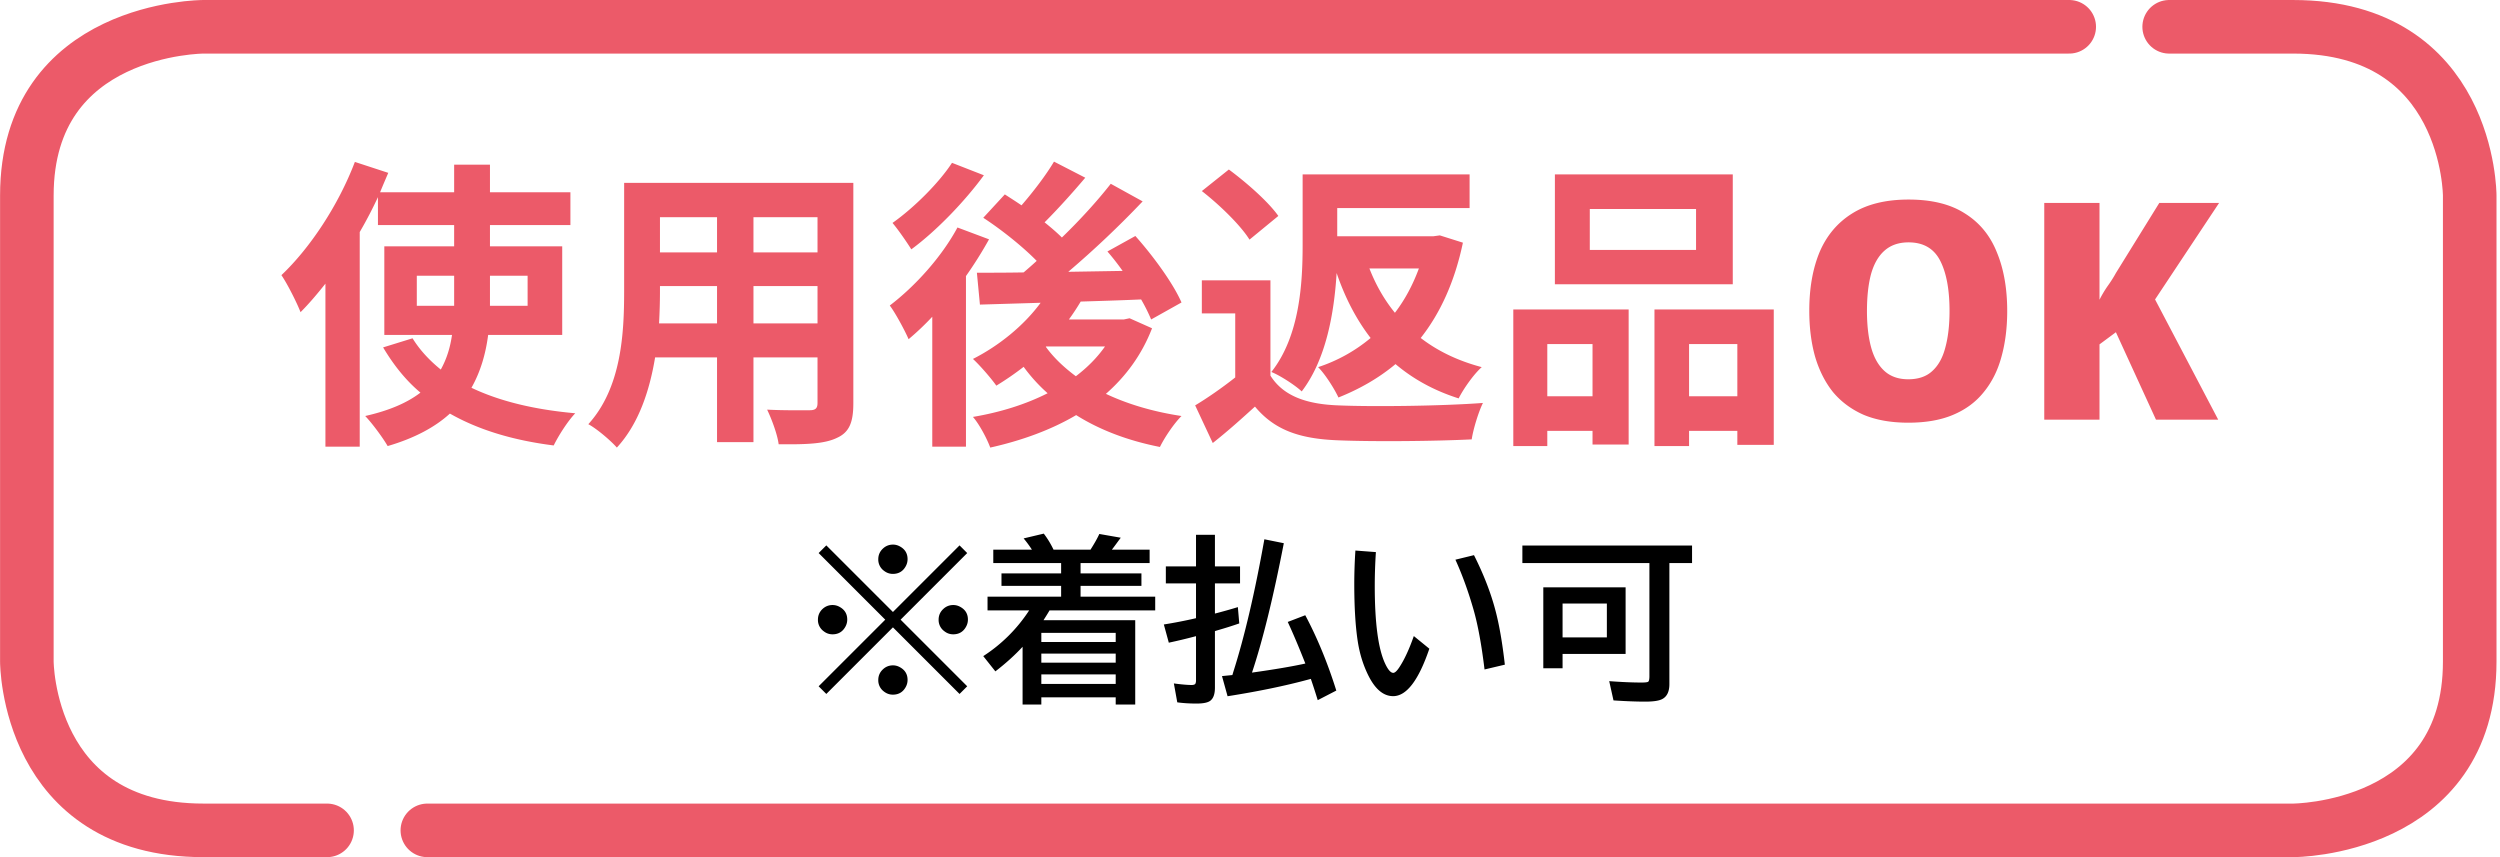
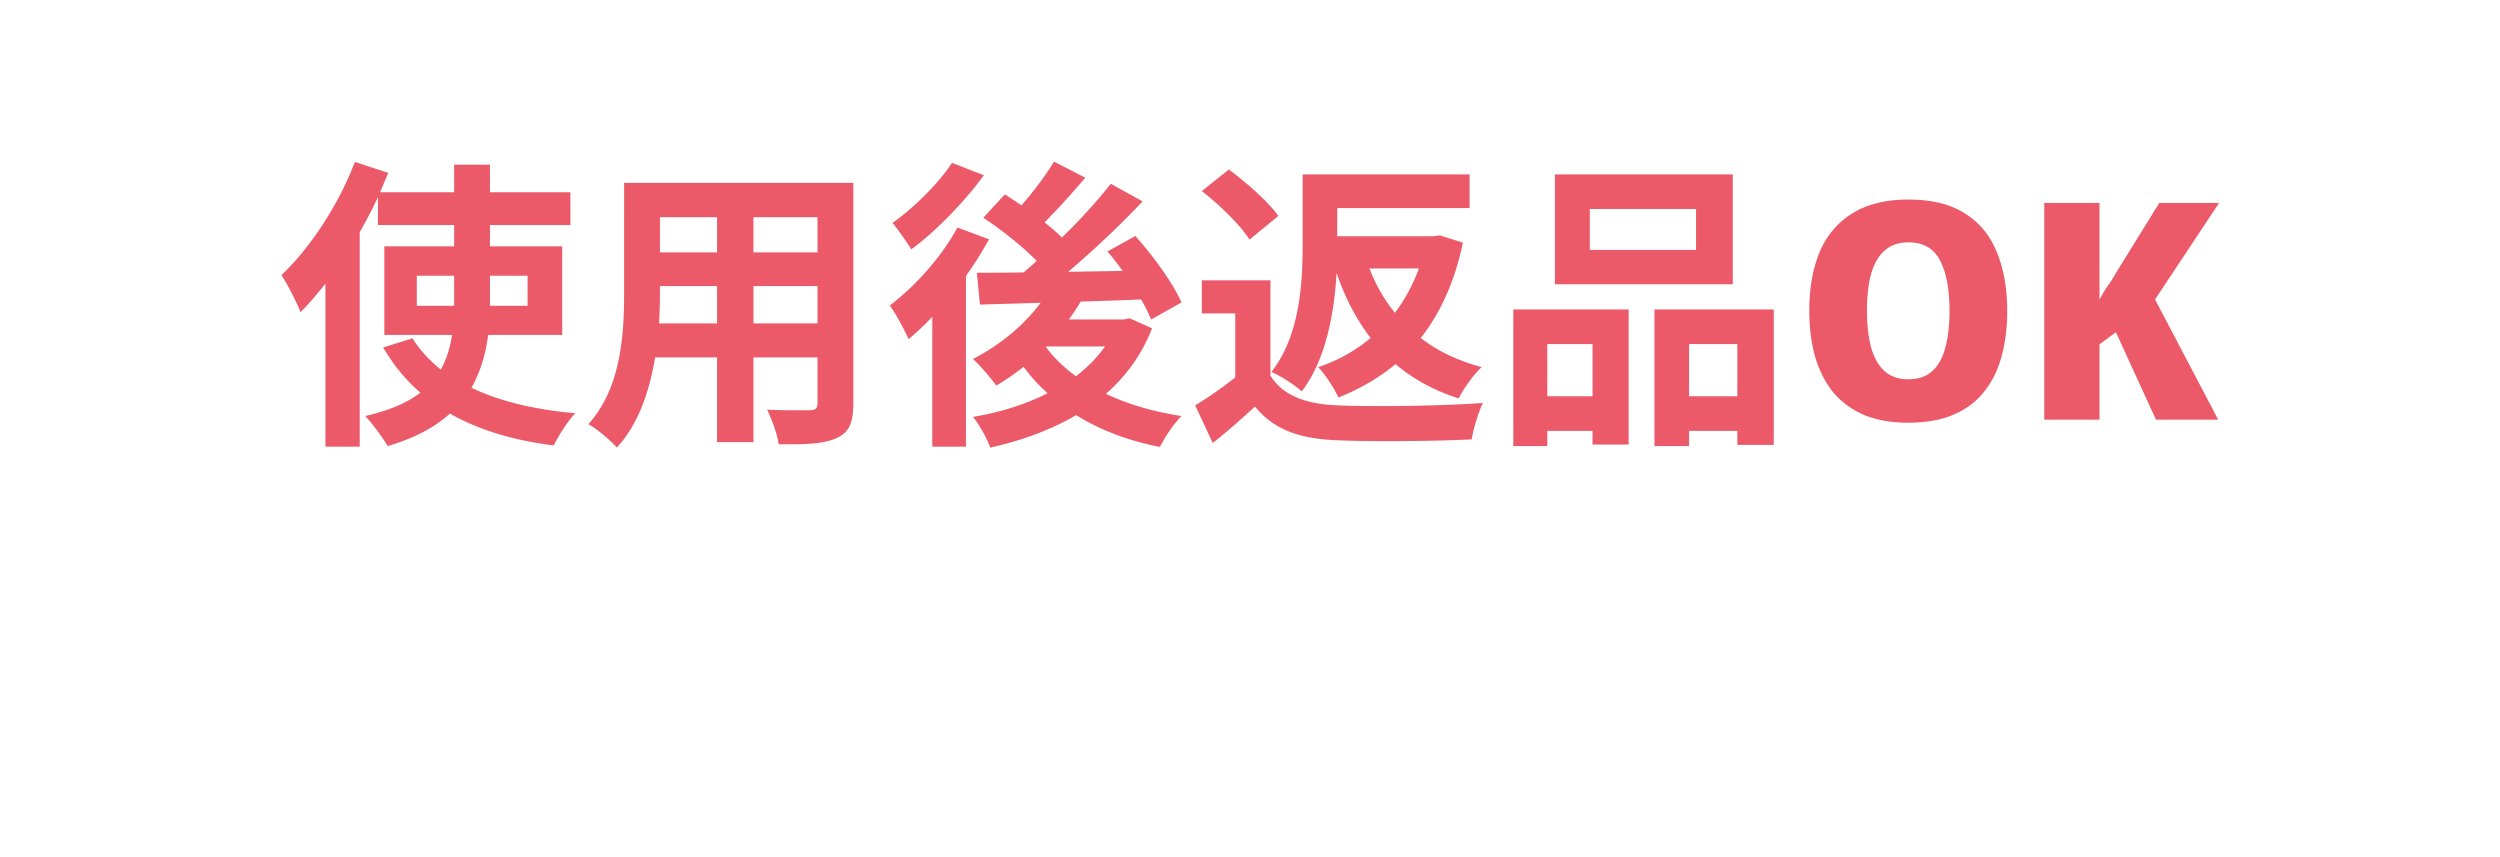
<svg xmlns="http://www.w3.org/2000/svg" fill="none" height="96" width="280">
  <path d="M46.682 34.251h4.182v-3.366h-4.182v3.366zm12.41-3.366h-4.216v3.366h4.216v-3.366zm3.876 6.63h-8.296c-.272 2.108-.85 4.114-1.87 5.916 3.128 1.496 7.038 2.448 11.628 2.856-.85.884-1.904 2.55-2.414 3.604-4.59-.578-8.466-1.768-11.628-3.57-1.632 1.496-3.944 2.754-6.97 3.638-.51-.884-1.7-2.516-2.516-3.366 2.72-.612 4.726-1.496 6.188-2.618-1.666-1.394-3.026-3.128-4.182-5.066l3.298-1.02c.816 1.326 1.904 2.482 3.162 3.502.68-1.224 1.054-2.482 1.258-3.876h-7.582v-9.928h7.82v-2.38H42.33v-3.128a47.589 47.589 0 0 1-2.04 3.91v24.038h-3.842V31.769c-.918 1.156-1.836 2.244-2.788 3.196-.374-.986-1.462-3.162-2.142-4.148 3.23-3.06 6.392-7.854 8.228-12.682l3.74 1.224c-.306.714-.612 1.428-.918 2.176h8.296v-3.094h4.012v3.094h9.01v3.672h-9.01v2.38h8.092v9.928zm21.42-1.292h7.174v-4.182h-7.174v4.182zm-10.574 0h6.494v-4.182h-6.392v.612c0 1.088-.034 2.312-.102 3.57zm6.494-11.9h-6.392v3.944h6.392v-3.944zm11.254 3.944v-3.944h-7.174v3.944h7.174zm4.012-7.786v24.684c0 2.176-.476 3.264-1.836 3.876-1.394.68-3.468.748-6.528.714-.136-1.088-.782-2.822-1.292-3.876 1.904.102 4.148.068 4.76.068.646 0 .884-.204.884-.816v-5.1h-7.174v9.486h-4.08v-9.486h-6.936c-.612 3.706-1.836 7.446-4.284 10.098-.646-.748-2.278-2.142-3.196-2.618 3.706-4.08 4.012-10.132 4.012-14.892V20.481h25.67zm11.05-2.244 3.57 1.394c-2.142 2.924-5.304 6.222-8.126 8.296-.51-.816-1.496-2.244-2.108-2.958 2.414-1.7 5.236-4.522 6.664-6.732zm.612 7.242 3.536 1.326a45.561 45.561 0 0 1-2.584 4.114v19.108h-3.774V35.475a30.102 30.102 0 0 1-2.652 2.516c-.374-.884-1.462-2.924-2.108-3.774 2.822-2.142 5.814-5.44 7.582-8.738zm9.928 13.328-.034.034c.884 1.224 2.04 2.312 3.366 3.298 1.292-.986 2.38-2.074 3.264-3.332h-6.596zm9.35-3.162 2.516 1.122c-1.156 2.992-2.958 5.406-5.168 7.344 2.448 1.156 5.304 2.006 8.466 2.482-.85.85-1.904 2.414-2.414 3.468-3.604-.714-6.732-1.904-9.384-3.57-2.822 1.666-6.12 2.856-9.622 3.638-.374-1.02-1.224-2.618-1.938-3.434 3.026-.51 5.882-1.394 8.364-2.652a18.52 18.52 0 0 1-2.686-2.958 32.89 32.89 0 0 1-3.06 2.108c-.544-.782-1.836-2.278-2.618-2.992 2.89-1.462 5.678-3.706 7.582-6.29l-6.8.204-.34-3.57c1.53 0 3.298 0 5.236-.034.476-.408.986-.85 1.462-1.292-1.564-1.598-3.944-3.502-5.984-4.828l2.414-2.618c.578.374 1.224.782 1.87 1.224 1.326-1.53 2.754-3.4 3.638-4.896l3.502 1.802c-1.462 1.734-3.128 3.57-4.556 4.998.714.578 1.394 1.156 1.938 1.7 2.074-2.006 4.012-4.148 5.474-6.018l3.57 1.972a108.657 108.657 0 0 1-8.33 7.888l6.086-.102a28.38 28.38 0 0 0-1.7-2.176l3.128-1.734c1.972 2.21 4.216 5.27 5.168 7.446l-3.4 1.904a19.628 19.628 0 0 0-1.122-2.244c-2.244.102-4.556.17-6.766.238-.408.68-.85 1.36-1.326 2.006h6.154l.646-.136zm32.402-5.576h-5.542c.714 1.836 1.666 3.502 2.856 4.964 1.122-1.462 2.006-3.128 2.686-4.964zm2.346-3.706 2.584.816c-.918 4.386-2.55 7.922-4.726 10.676 1.904 1.462 4.148 2.55 6.834 3.264-.884.782-2.04 2.414-2.584 3.502-2.788-.884-5.1-2.176-7.072-3.842-1.87 1.564-4.012 2.788-6.392 3.74-.476-1.02-1.496-2.618-2.278-3.4a17.795 17.795 0 0 0 5.882-3.264c-1.598-2.074-2.856-4.488-3.808-7.276-.272 4.42-1.156 9.656-3.91 13.26-.714-.68-2.448-1.802-3.4-2.176 3.196-4.046 3.502-9.962 3.502-14.246v-7.888h18.7v3.774H149.77v3.162h10.744l.748-.102zm-18.088-2.176-3.23 2.652c-.986-1.598-3.366-3.91-5.338-5.44l3.026-2.414c1.972 1.462 4.42 3.604 5.542 5.202zm-.884 7.208v10.676c1.428 2.278 4.012 3.196 7.582 3.332 3.978.17 11.696.068 16.218-.272-.476.952-1.088 2.924-1.258 4.08-4.114.204-10.948.272-15.028.102-4.216-.17-7.038-1.122-9.248-3.774-1.462 1.326-2.924 2.652-4.726 4.08l-1.972-4.216c1.36-.816 3.026-1.972 4.488-3.128v-7.174h-3.74v-3.706h7.684zm47.668-3.4v-4.59h-11.9v4.59h11.9zm4.114-8.466v12.308h-19.924V19.529h19.924zm-15.708 19.006h-5.066v5.848h5.066v-5.848zm-8.874 11.424v-15.3h12.92v15.13h-4.046v-1.53h-5.066v1.7h-3.808zm19.686-5.576h5.406v-5.848h-5.406v5.848zm-3.876-9.724h13.362v15.164h-4.08v-1.564h-5.406v1.7H185.3v-15.3zm39.508.17c0 1.881-.216 3.593-.646 5.134-.408 1.519-1.066 2.833-1.972 3.944-.884 1.11-2.029 1.96-3.434 2.55-1.383.59-3.06.884-5.032.884-1.927 0-3.593-.295-4.998-.884-1.383-.612-2.528-1.462-3.434-2.55-.884-1.11-1.553-2.437-2.006-3.978-.431-1.541-.646-3.253-.646-5.134 0-2.516.385-4.703 1.156-6.562.793-1.859 2.006-3.298 3.638-4.318 1.654-1.043 3.762-1.564 6.324-1.564 2.606 0 4.714.521 6.324 1.564 1.632 1.02 2.822 2.47 3.57 4.352.77 1.859 1.156 4.046 1.156 6.562zm-15.708 0c0 1.587.158 2.958.476 4.114.317 1.133.816 2.006 1.496 2.618.68.612 1.564.918 2.652.918 1.133 0 2.028-.306 2.686-.918.68-.612 1.167-1.485 1.462-2.618.317-1.156.476-2.527.476-4.114 0-2.403-.352-4.284-1.054-5.644-.703-1.36-1.882-2.04-3.536-2.04-1.111 0-2.018.317-2.72.952-.68.612-1.179 1.496-1.496 2.652-.295 1.133-.442 2.493-.442 4.08zm39.339 12.172h-6.97l-4.488-9.792-1.836 1.36v8.432h-6.188V22.725h6.188v10.846c.249-.499.544-.997.884-1.496.362-.499.68-.997.952-1.496l4.862-7.854h6.698l-7.174 10.812 7.072 13.464z" fill="#EC5A69" />
-   <path d="m92.547 61.083 7.461 7.46 7.461-7.46.859.86-7.461 7.46 7.461 7.461-.859.86-7.461-7.461-7.461 7.46-.86-.859 7.461-7.46-7.46-7.462.859-.859zm.703 6.68c.273 0 .534.068.781.205.573.312.86.787.86 1.426 0 .286-.072.556-.215.81-.313.56-.791.84-1.436.84-.37 0-.703-.117-.996-.352a1.548 1.548 0 0 1-.635-1.289c0-.475.173-.875.518-1.2.319-.294.693-.44 1.123-.44zm6.768-6.768c.267 0 .524.069.771.205.573.313.859.788.859 1.426 0 .286-.071.557-.214.81-.313.56-.791.84-1.436.84-.365 0-.697-.117-.996-.351a1.547 1.547 0 0 1-.635-1.29c0-.474.176-.875.527-1.2.313-.293.687-.44 1.124-.44zm6.757 6.768c.267 0 .524.068.772.205.573.312.859.787.859 1.426 0 .286-.071.556-.215.81-.312.56-.791.84-1.435.84-.371 0-.703-.117-.996-.352a1.548 1.548 0 0 1-.635-1.289c0-.475.176-.875.527-1.2.313-.294.687-.44 1.123-.44zm-6.757 6.757c.267 0 .524.069.771.206.573.312.859.787.859 1.425 0 .287-.071.557-.214.81-.313.56-.791.84-1.436.84-.365 0-.697-.116-.996-.35a1.547 1.547 0 0 1-.635-1.29c0-.475.176-.876.527-1.201.313-.293.687-.44 1.124-.44zm16.611 3.585v.8h-2.1V72.44c-.853.925-1.868 1.843-3.047 2.754l-1.357-1.709a17.344 17.344 0 0 0 5.137-5.117h-4.658v-1.543h8.242v-1.21h-6.68v-1.397h6.68v-1.153h-7.598v-1.503h4.326a12.346 12.346 0 0 0-.928-1.26l2.256-.537c.41.533.775 1.133 1.094 1.797h4.141c.455-.717.784-1.303.986-1.758l2.402.42-.254.341c-.312.43-.559.762-.742.997h4.229v1.503h-7.735v1.153h6.817v1.396h-6.817v1.211h8.36v1.543h-11.836c-.143.248-.368.612-.674 1.094h10.273v9.443h-2.187v-.8h-8.33zm0-1.504h8.33v-1.065h-8.33v1.065zm0-2.383h8.33v-1.016h-8.33v1.016zm0-2.315h8.33v-1.025h-8.33v1.025zm17.324-8.467v-3.535h2.119v3.535h2.813v1.905h-2.813v3.379a60.376 60.376 0 0 0 2.569-.723l.156 1.826c-.788.274-1.602.53-2.442.772l-.283.088v6.337c0 .723-.179 1.215-.537 1.475-.28.202-.788.303-1.523.303-.782 0-1.501-.046-2.158-.137l-.381-2.119.283.04c.729.09 1.295.136 1.699.136.241 0 .387-.056.44-.166a.921.921 0 0 0 .058-.371v-4.932a62.17 62.17 0 0 1-3.047.732l-.556-2.04a52.004 52.004 0 0 0 3.603-.704v-3.896h-3.379v-1.904h3.379zm4.072 12.169c.033-.098.062-.196.088-.294 1.263-3.958 2.429-8.929 3.496-14.912l2.178.44c-1.172 6.048-2.36 10.879-3.564 14.492 2.552-.358 4.544-.697 5.976-1.016-.755-1.914-1.413-3.466-1.972-4.658l1.962-.752c1.348 2.533 2.507 5.345 3.477 8.438l-2.08 1.074a75.467 75.467 0 0 0-.772-2.383l-.253.069c-2.644.716-5.668 1.34-9.073 1.875l-.625-2.256 1.162-.117zm22.061-2.95c-1.204 3.542-2.555 5.313-4.053 5.313-1.068 0-1.982-.749-2.744-2.246-.586-1.16-.99-2.435-1.211-3.828-.267-1.693-.4-3.868-.4-6.524a58 58 0 0 1 .127-3.71l2.295.175a58.828 58.828 0 0 0-.127 3.77c0 4.18.39 7.093 1.172 8.74.319.677.618 1.015.898 1.015.182 0 .41-.208.684-.625.559-.846 1.1-2.011 1.621-3.496l1.738 1.416zm6.182 2.325c-.332-2.748-.739-4.968-1.221-6.66-.586-2.051-1.266-3.93-2.041-5.635l2.08-.508c1.074 2.129 1.872 4.18 2.393 6.152.429 1.602.784 3.64 1.064 6.113l-2.275.538zm20.703-11.915V76.62c0 .853-.277 1.416-.83 1.69-.365.182-.993.273-1.885.273-.983 0-2.165-.046-3.545-.137l-.479-2.158c1.374.104 2.588.156 3.643.156.41 0 .654-.032.732-.097.085-.078.127-.28.127-.606V63.065h-14.228v-1.962h19.004v1.962h-2.539zm-4.903 2.715v7.461h-7.06v1.602h-2.158V65.78h9.218zm-7.06 1.817v3.789h4.961v-3.79h-4.961z" fill="#000" />
-   <path d="M231.753 3.001H22.785s-19.777 0-19.777 18.9v52.2s0 18.9 19.777 18.9H36.63M47.863 93.001h208.968s19.777 0 19.777-18.9v-52.2s0-18.9-19.777-18.9h-13.884" stroke="#EC5A69" stroke-linecap="round" stroke-width="6" />
</svg>